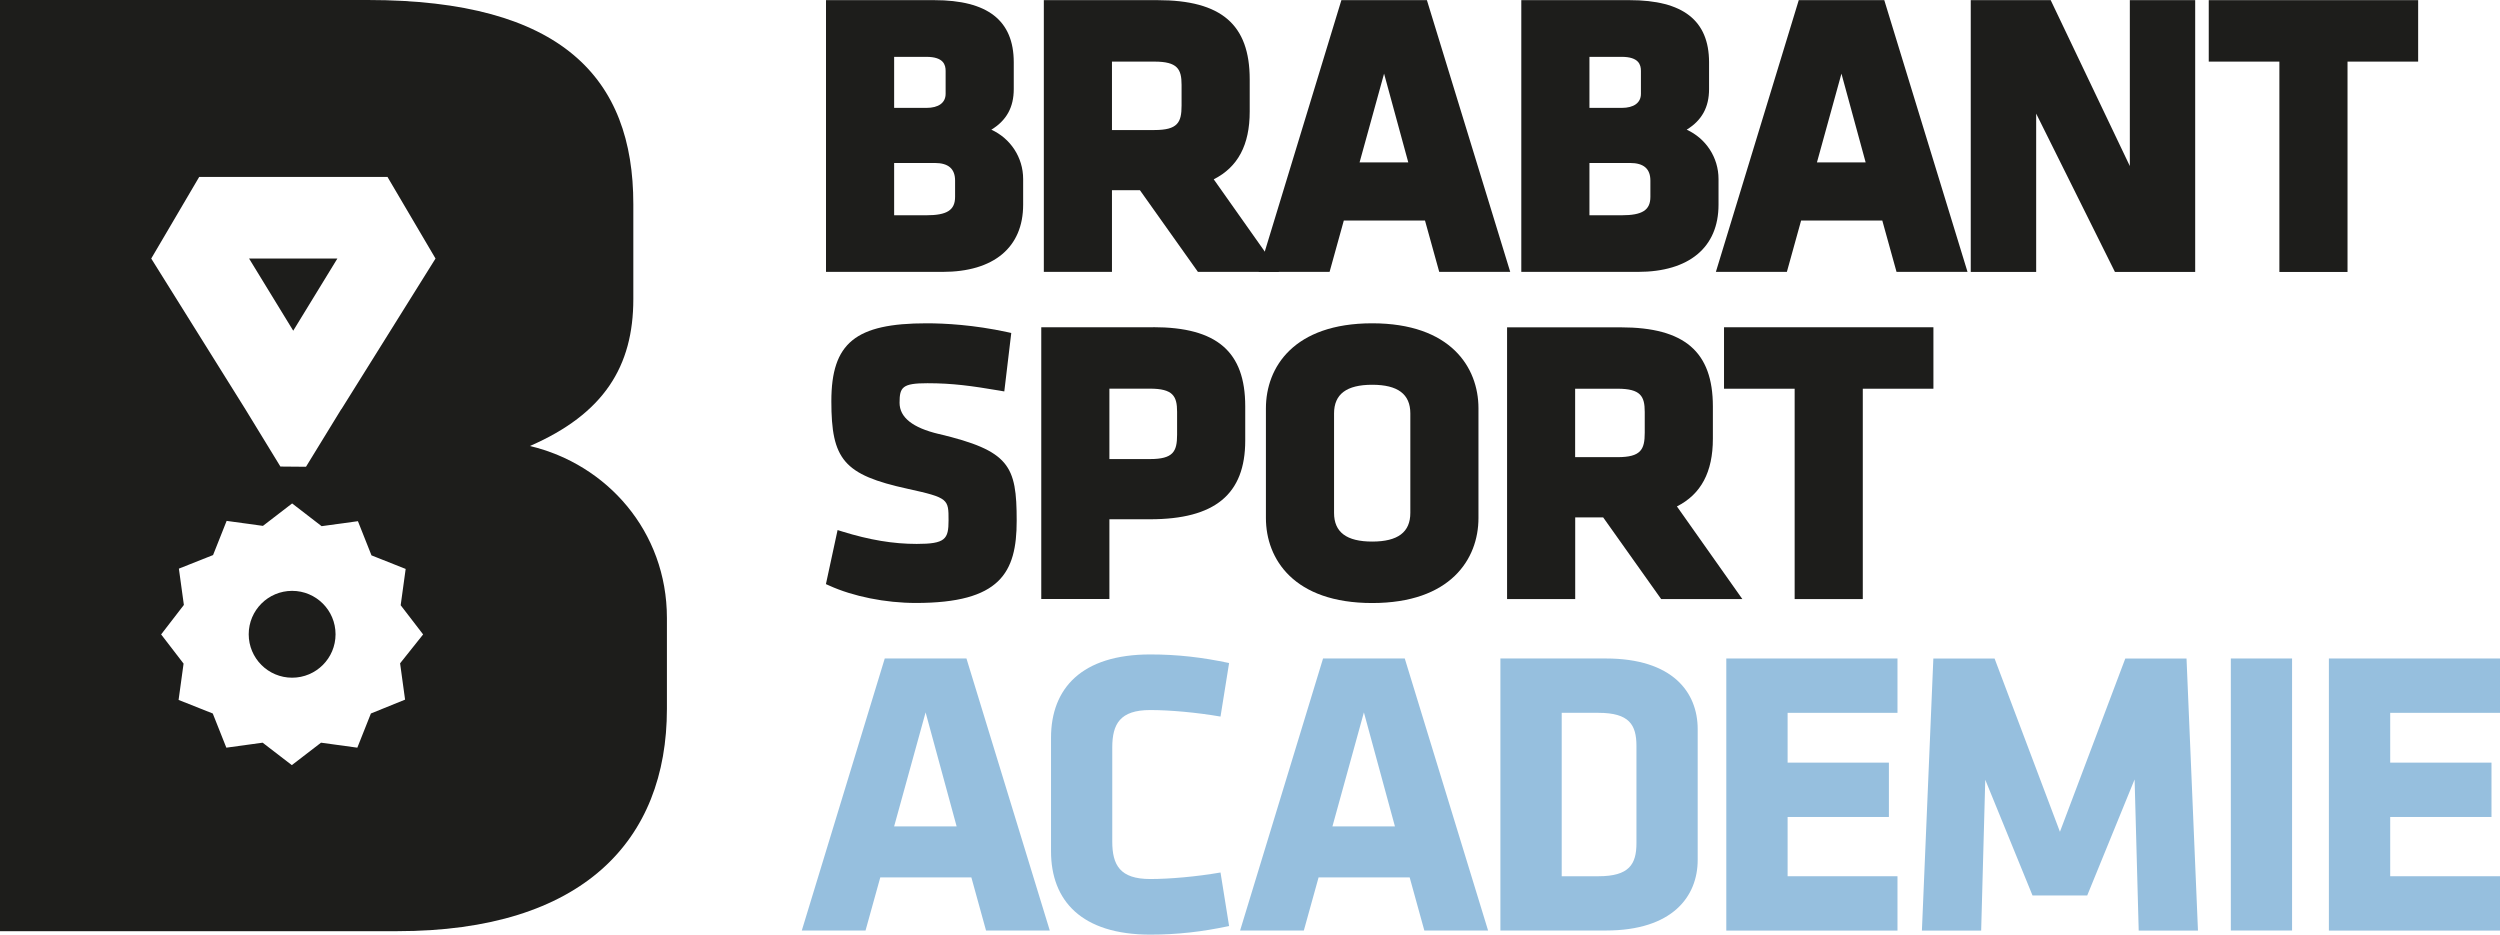
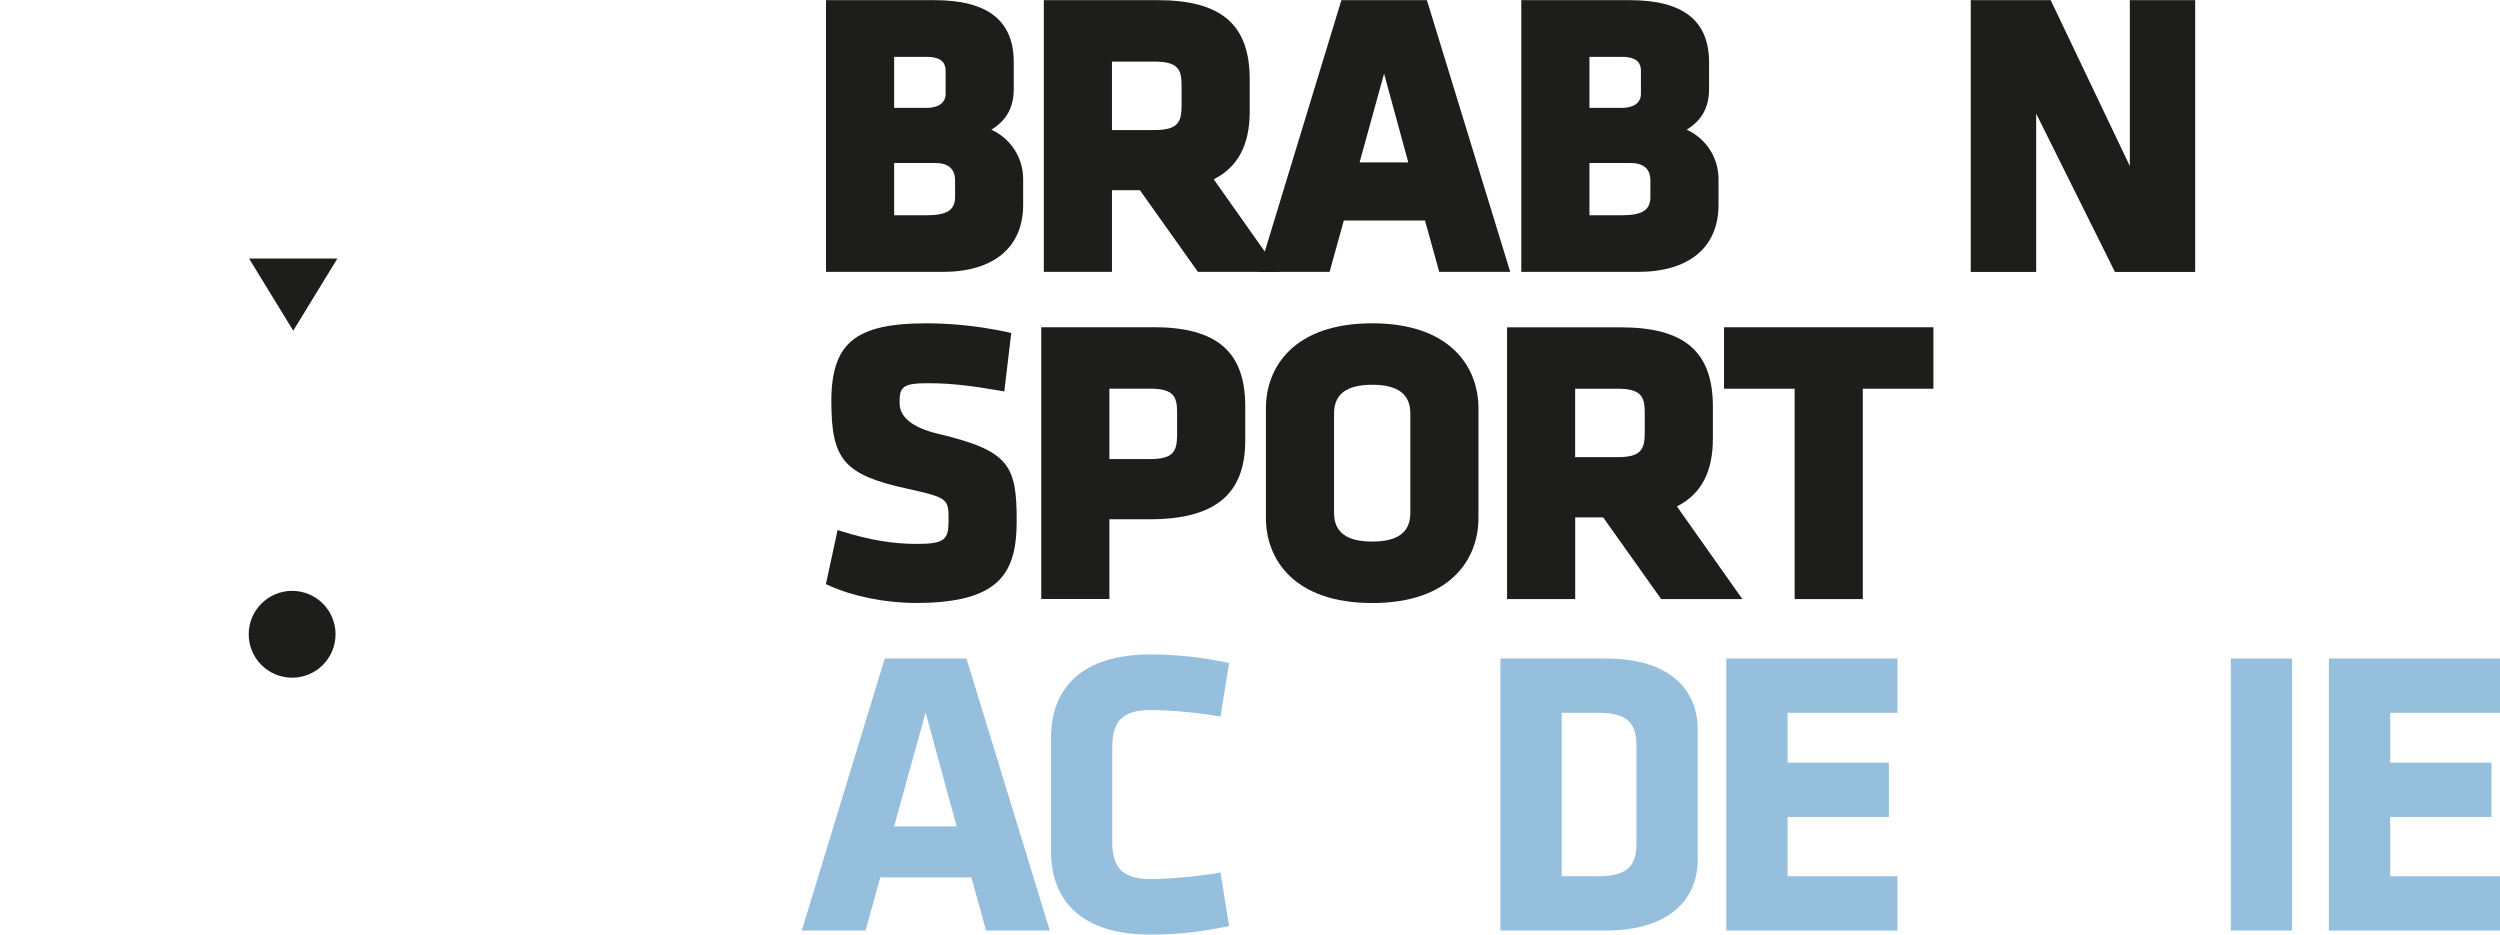
<svg xmlns="http://www.w3.org/2000/svg" id="Laag_1" data-name="Laag 1" viewBox="0 0 340.86 127.43">
  <defs>
    <style>
      .cls-1 {
        fill: #96bfde;
      }

      .cls-2 {
        fill: #1d1d1b;
      }
    </style>
  </defs>
  <g>
    <g>
      <path class="cls-2" d="m135.17,17.68c2.07-1.27,3.05-3.06,3.05-5.54v-3.66C138.21,2.79,134.67.02,127.38.02h-14.76v37.05h15.89c6.99,0,10.99-3.34,10.99-9.16v-3.5c0-2.95-1.73-5.54-4.34-6.73Zm-6.24-4.89c0,1.22-.96,1.92-2.62,1.92h-4.4v-6.96h4.4c2.35,0,2.62,1.1,2.62,1.92v3.12Zm-7.02,9.43h5.53c1.87,0,2.78.79,2.78,2.41v2.21c0,1.81-1.1,2.51-3.91,2.51h-4.4v-7.12Z" />
      <path class="cls-2" d="m165.48,24.45c3.3-1.66,4.91-4.69,4.91-9.23v-4.41C170.39,3.35,166.52.02,157.83.02h-15.51v37.05h9.29v-11.14h3.81l7.91,11.14h11.07l-8.92-12.63Zm-13.87-16.05h5.79c3.14,0,3.7,1.02,3.7,3.16v2.85c0,2.29-.53,3.32-3.7,3.32h-5.79v-9.33Z" />
      <path class="cls-2" d="m194.55.02h-11.66l-11.29,37.05h9.68l1.94-7h11.07l1.94,7h9.68L194.55.02Zm-2.54,22.12h-6.64l3.34-12.1,3.3,12.1Z" />
      <path class="cls-2" d="m229.97,17.68c2.07-1.27,3.05-3.06,3.05-5.54v-3.66C233.01,2.79,229.47.02,222.18.02h-14.76v37.05h15.89c6.99,0,11-3.34,11-9.16v-3.5c0-2.95-1.73-5.54-4.34-6.73Zm-6.24-4.89c0,1.22-.96,1.92-2.62,1.92h-4.4v-6.96h4.4c2.35,0,2.62,1.1,2.62,1.92v3.12Zm-7.02,9.43h5.53c1.87,0,2.78.79,2.78,2.41v2.21c0,1.81-1.1,2.51-3.91,2.51h-4.4v-7.12Z" />
-       <path class="cls-2" d="m256.91.02h-11.66l-11.3,37.05h9.68l1.94-7h11.07l1.94,7h9.68L256.91.02Zm-2.54,22.12h-6.64l3.34-12.1,3.3,12.1Z" />
      <polygon class="cls-2" points="290.39 .02 290.39 22.64 279.6 .02 268.7 .02 268.7 37.08 277.62 37.08 277.62 15.49 288.36 37.08 299.3 37.08 299.3 .02 290.39 .02" />
-       <polygon class="cls-2" points="301.15 .02 301.15 8.4 310.78 8.4 310.78 37.08 320.07 37.08 320.07 8.4 329.7 8.4 329.7 .02 301.15 .02" />
    </g>
    <g>
      <path class="cls-2" d="m127.99,59.17q-5.34-1.27-5.34-4.25c0-2.13.37-2.67,3.8-2.67s6.01.36,9.85,1.01l.63.11.95-7.97-.54-.12c-4.58-.99-8.51-1.2-11-1.2-9.71,0-12.99,2.68-12.99,10.62s1.66,10.04,10.43,11.95c5.55,1.22,5.55,1.4,5.55,4.3,0,2.56-.43,3.21-4.34,3.21-3.21,0-6.44-.54-10.15-1.69l-.64-.2-1.59,7.37.45.2c3.25,1.48,7.67,2.37,11.82,2.37,11.49,0,13.74-4.11,13.74-11.21,0-7.54-.98-9.53-10.64-11.84Z" />
      <path class="cls-2" d="m157.22,44.62h-15.25v37.05h9.29v-10.87h5.53c8.86,0,12.99-3.41,12.99-10.73v-4.68c0-7.45-3.87-10.78-12.55-10.78Zm-5.96,8.37h5.53c3.14,0,3.7,1.02,3.7,3.16v3.12c0,2.3-.53,3.32-3.7,3.32h-5.53v-9.6Z" />
      <path class="cls-2" d="m187.09,44.08c-10.69,0-14.49,5.99-14.49,11.59v14.96c0,5.6,3.81,11.59,14.49,11.59s14.49-5.99,14.49-11.59v-14.96c0-5.6-3.81-11.59-14.49-11.59Zm-5.2,12.29c0-2.63,1.7-3.91,5.2-3.91s5.2,1.28,5.2,3.91v13.56c0,2.63-1.7,3.91-5.2,3.91s-5.2-1.28-5.2-3.91v-13.56Z" />
      <path class="cls-2" d="m228.63,69.05c3.3-1.66,4.91-4.69,4.91-9.23v-4.41c0-7.45-3.87-10.78-12.55-10.78h-15.51v37.05h9.29v-11.14h3.81l7.91,11.14h11.07l-8.92-12.63Zm-13.87-16.05h5.79c3.14,0,3.7,1.02,3.7,3.16v2.85c0,2.29-.53,3.32-3.7,3.32h-5.79v-9.33Z" />
      <polygon class="cls-2" points="235.06 44.62 235.06 53 244.69 53 244.69 81.68 253.98 81.68 253.98 53 263.61 53 263.61 44.62 235.06 44.62" />
    </g>
  </g>
  <g>
    <path class="cls-1" d="m143.13,126.87h-8.69l-2-7.24h-12.42l-2.01,7.24h-8.69l11.31-37.09h11.14l11.36,37.09Zm-21.22-14.2h8.52l-4.23-15.54-4.29,15.54Z" />
    <path class="cls-1" d="m151.65,114.73c0,3.23,1.06,5.12,5.18,5.12,2.67,0,6.35-.33,9.58-.89l1.17,7.3c-3.68.78-7.02,1.17-10.75,1.17-9.36,0-13.53-4.62-13.53-11.36v-15.48c0-6.74,4.18-11.36,13.53-11.36,3.73,0,7.07.39,10.75,1.17l-1.17,7.3c-3.23-.56-6.91-.89-9.58-.89-4.12,0-5.18,1.89-5.18,5.12v12.81Z" />
-     <path class="cls-1" d="m202.89,126.87h-8.69l-2-7.24h-12.42l-2.01,7.24h-8.69l11.31-37.09h11.14l11.36,37.09Zm-21.22-14.2h8.52l-4.23-15.54-4.29,15.54Z" />
    <path class="cls-1" d="m218.94,126.87h-14.37v-37.09h14.37c9.13,0,12.53,4.62,12.53,9.64v17.82c0,4.96-3.4,9.63-12.53,9.63Zm4.18-25.17c0-2.9-1-4.51-5.18-4.51h-5.01v22.28h5.01c4.18,0,5.18-1.62,5.18-4.51v-13.26Z" />
    <path class="cls-1" d="m235.37,126.87v-37.09h23.34v7.41h-14.98v6.79h13.81v7.41h-13.81v8.08h14.98v7.41h-23.34Z" />
-     <path class="cls-1" d="m270.68,106.27l-.56,20.61h-8.08l1.56-37.09h8.35l8.91,23.62,8.91-23.62h8.35l1.56,37.09h-8.08l-.56-20.61-6.46,15.82h-7.46l-6.46-15.82Z" />
    <path class="cls-1" d="m304.16,126.87v-37.09h8.35v37.09h-8.35Z" />
    <path class="cls-1" d="m317.53,126.87v-37.09h23.34v7.41h-14.98v6.79h13.81v7.41h-13.81v8.08h14.98v7.41h-23.34Z" />
  </g>
  <g>
    <polygon class="cls-2" points="46 35.25 39.98 45.09 33.96 35.25 46 35.25" />
    <g>
      <circle class="cls-2" cx="39.83" cy="86.48" r="5.92" />
-       <path class="cls-2" d="m72.25,60.81c10.1-4.39,14.1-10.87,14.1-20.02v-12.96C86.36,10.67,76.64,0,50.14,0H0v126.96h54.14c25.36,0,36.79-12.39,36.79-30.31v-12.39c0-11.82-8.2-20.97-18.68-23.45Zm-17.02,34.58l-4.66,1.89-1.85,4.66-4.95-.68-3.98,3.06-3.98-3.06-4.95.68-1.85-4.66-4.66-1.85.68-4.95-3.06-3.98,3.1-4.02-.68-4.95,4.66-1.85,1.85-4.66,4.95.68,3.98-3.06,4.02,3.1,4.95-.68,1.85,4.66,4.66,1.85-.68,4.95,3.06,3.98-3.14,3.94.68,4.95Zm-8.7-39.6l-4.81,7.85-3.49-.03-4.78-7.82-12.83-20.54,6.54-11.13h0s0,0,0,0h25.67l6.55,11.13-12.83,20.54Z" />
    </g>
  </g>
</svg>